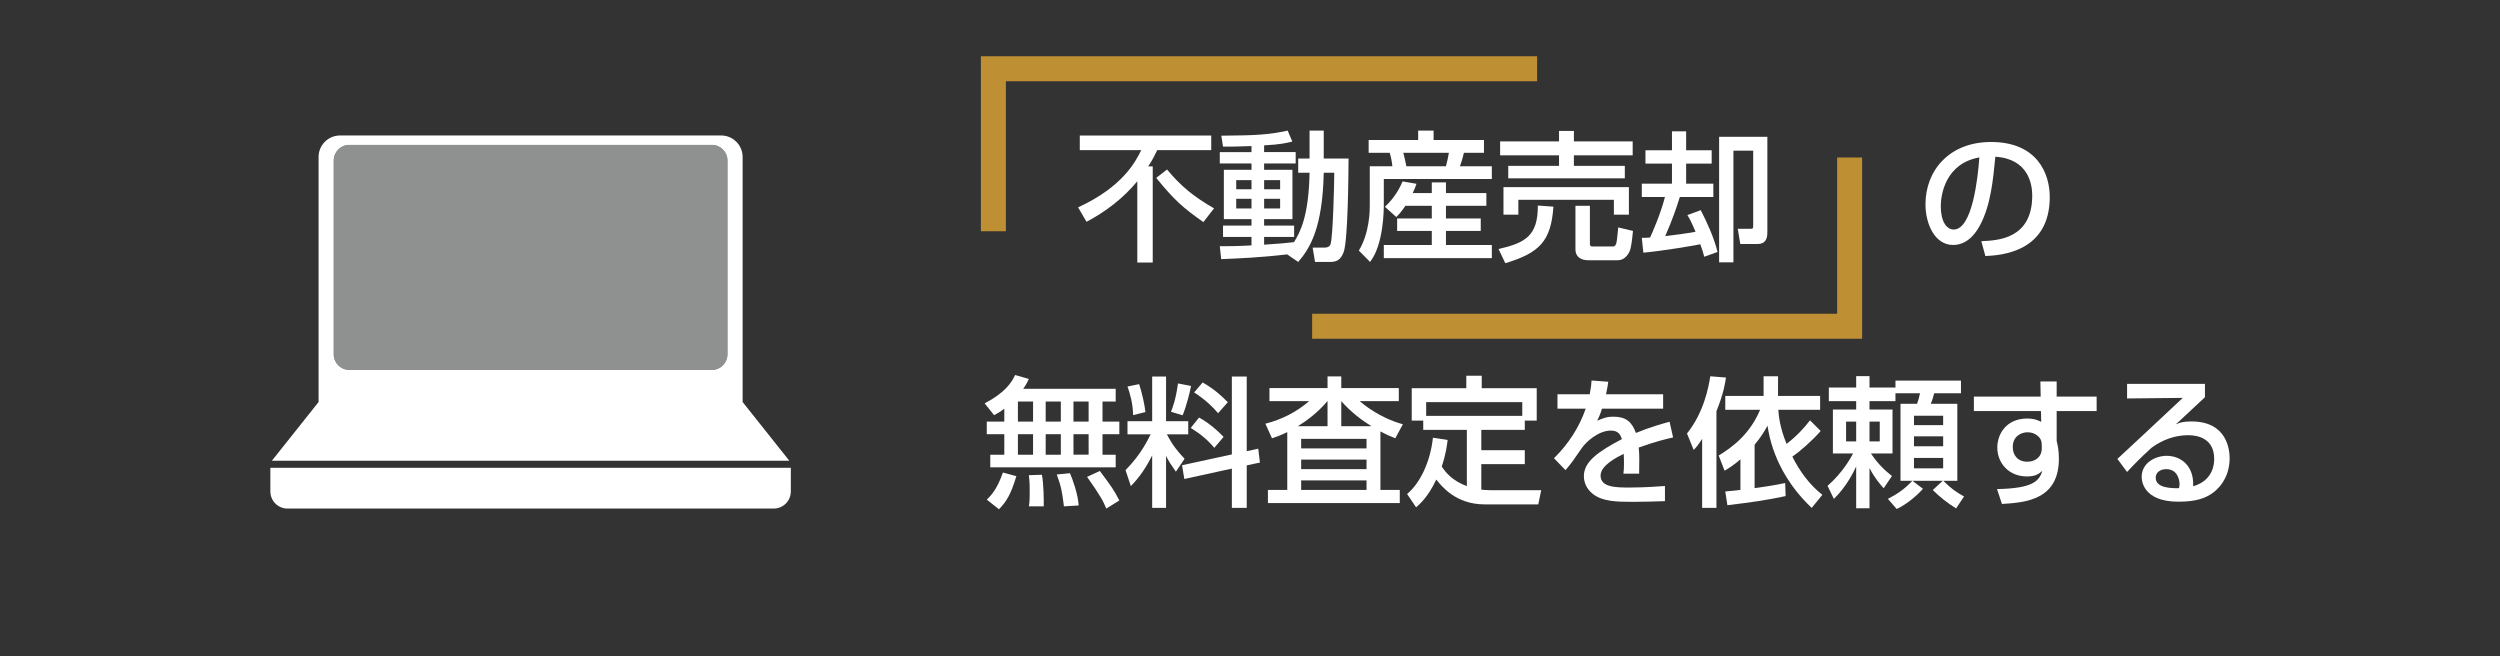
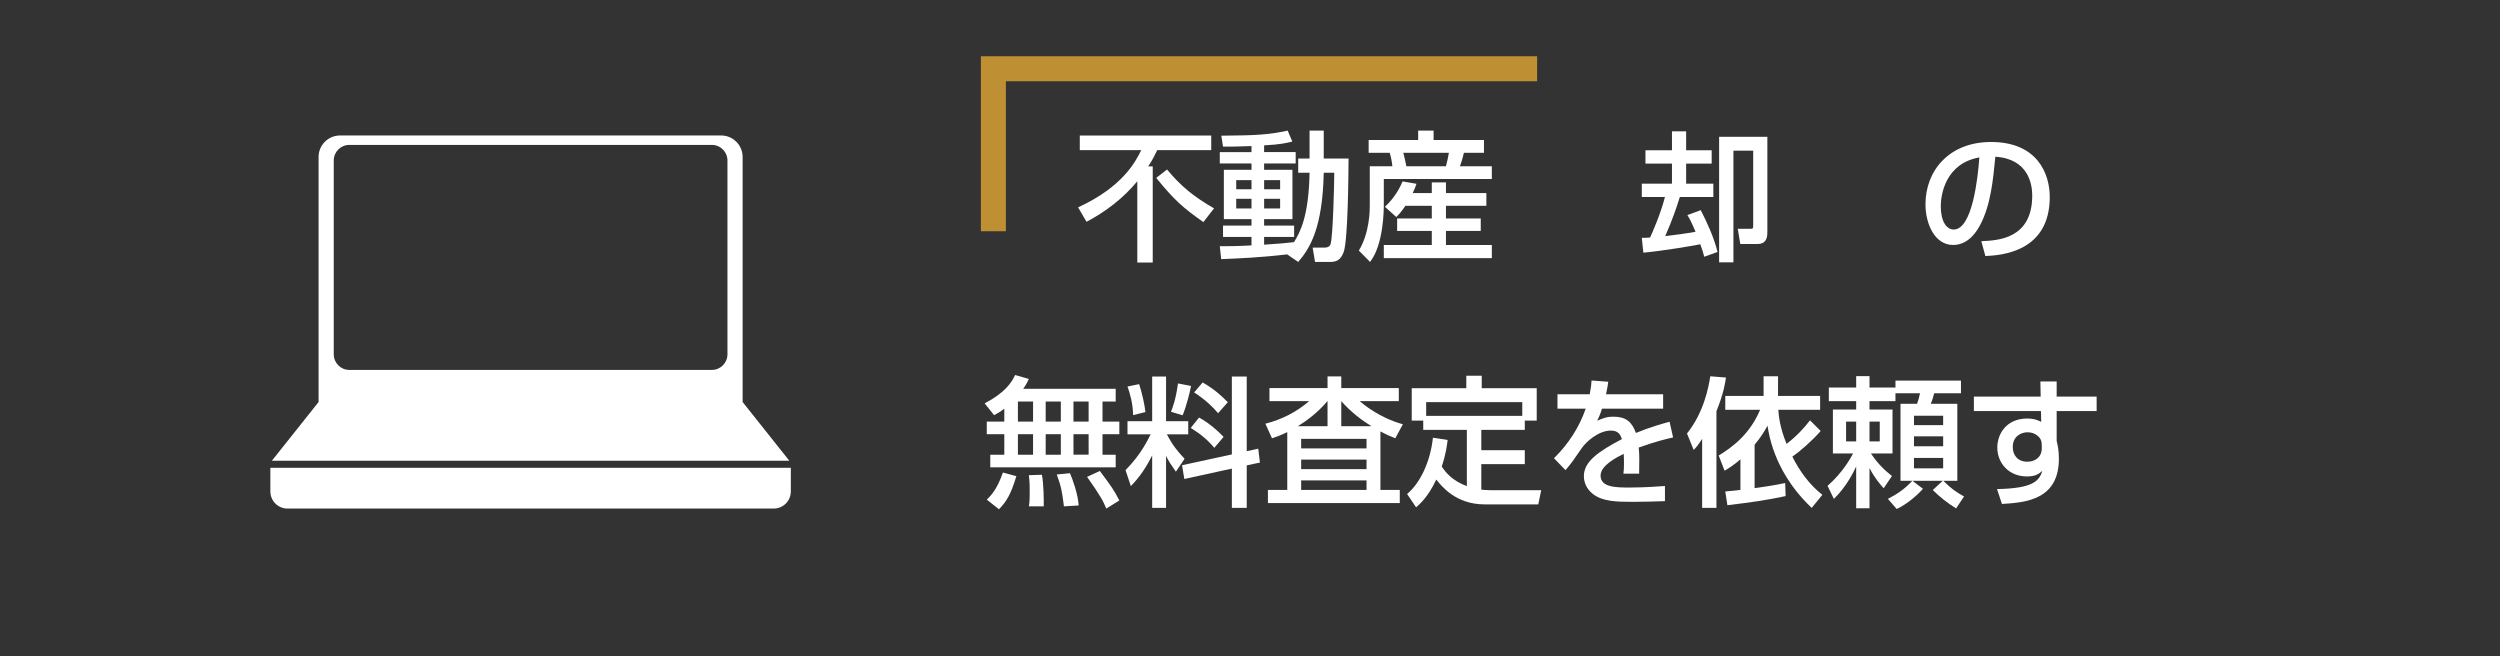
<svg xmlns="http://www.w3.org/2000/svg" id="_レイヤー_1" data-name="レイヤー 1" viewBox="0 0 400 105">
  <rect x="0" y="0" width="400" height="105" fill="#333333" stroke="none" />
  <defs>
    <style>
      .cls-1 {
        fill: #cdcece;
        opacity: .6;
      }

      .cls-1, .cls-2 {
        isolation: isolate;
      }

      .cls-1, .cls-2, .cls-3, .cls-4 {
        stroke-width: 0px;
      }

      .cls-2, .cls-4 {
        fill: #fff;
      }

      .cls-3 {
        fill: #be8f33;
      }
    </style>
  </defs>
  <g>
    <g>
      <polygon class="cls-3" points="160.941 37 156.941 37 156.941 9 245.941 9 245.941 13 160.941 13 160.941 37" />
-       <polygon class="cls-3" points="297.941 54.2 209.941 54.2 209.941 50.2 293.941 50.2 293.941 25.2 297.941 25.2 297.941 54.2" />
    </g>
    <g>
      <path class="cls-4" d="m181.968,29.004c-2.222,2.693-5.027,4.848-8.125,6.486l-1.347-2.312c7.16-3.3,9.202-7.317,10.101-9.158h-9.831v-2.334h21.031v2.334h-8.642c-.292.606-.674,1.437-1.437,2.604h.718v15.376h-2.469v-12.996Zm4.759-1.886c2.199,2.671,4.31,4.377,7.52,6.218l-1.706,2.199c-3.3-2.312-4.714-3.591-7.542-7.07l1.729-1.347Z" />
      <path class="cls-4" d="m205.941,40.698c-4.085.493-7.744.65-10.55.763l-.224-2.065c1.302,0,2.716,0,5.072-.134v-1.348h-4.557v-1.817h4.557v-1.033h-4.422v-7.9h4.422v-1.01h-5.072v-1.818h5.072v-.965c-2.132.09-3.457.09-4.557.09l-.27-1.751c5.724-.045,7.542-.157,10.617-.809l.74,1.751c-.897.225-1.93.472-4.511.606v1.077h5.05v1.818h-5.05v1.01h4.533v7.9h-4.533v1.033h4.803v1.817h-4.803v1.235c2.267-.135,3.546-.27,4.78-.404.988-1.616,2.357-4.085,2.492-11.11h-1.818v-2.268h1.818v-4.467h2.267v4.467h3.973c-.022,2.671-.09,13.063-.785,14.972-.584,1.571-1.481,1.571-2.447,1.571h-2.132l-.382-2.29h1.841c.83,0,.965-.403,1.032-.583.382-1.279.584-9.675.584-11.402h-1.684c-.18,8.865-2.222,12.12-4.085,14.275l-1.773-1.212Zm-8.147-11.874v1.459h2.446v-1.459h-2.446Zm0,2.985v1.549h2.446v-1.549h-2.446Zm4.467-2.985v1.459h2.559v-1.459h-2.559Zm0,2.985v1.549h2.559v-1.549h-2.559Z" />
      <path class="cls-4" d="m218.984,22.404h7.923v-1.504h2.469v1.504h8.059v2.043h-3.21c-.18.83-.494,1.773-.629,2.154h5.096v2.043h-17.283v4.062c0,.719,0,6.397-2.2,9.203l-1.795-1.818c1.75-2.851,1.75-6.532,1.75-7.16v-6.33h3.614c-.067-.74-.202-1.414-.427-2.154h-3.366v-2.043Zm5.881,10.527c-.674.987-1.033,1.369-1.459,1.796l-1.818-1.639c1.571-1.459,2.401-3.053,2.828-4.062l2.222.381c-.202.562-.336.943-.605,1.481h3.053v-1.705h2.267v1.705h6.465v2.043h-6.465v2.021h5.566v1.997h-5.566v2.245h7.34v2.109h-17.283v-2.109h7.677v-2.245h-5.545v-1.997h5.545v-2.021h-4.22Zm-.337-8.484c.135.449.381,1.616.493,2.154h6.33c.202-.74.337-1.392.472-2.154h-7.295Z" />
-       <path class="cls-4" d="m248.547,33.066c-.382,5.589-2.29,7.407-7.699,9.046l-1.077-2.268c4.242-.987,6.307-2.064,6.284-6.958l2.492.18Zm-8.529-10.438h9.427v-1.684h2.379v1.684h9.405v2.223h-9.405v1.683h8.148v1.998h-18.652v-1.998h8.125v-1.683h-9.427v-2.223Zm.538,7.317h20.066v4.399h-2.401v-2.379h-15.285v2.379h-2.38v-4.399Zm20.718,7.003c-.157,1.616-.292,2.783-.584,3.367-.628,1.234-1.481,1.324-1.885,1.324h-4.691c-.674,0-2.043-.202-2.043-1.773v-6.936h2.312v5.971c0,.314.022.538.426.538h3.322c.157,0,.404-.179.494-.561.112-.449.246-2.155.291-2.491l2.357.561Z" />
      <path class="cls-4" d="m272.677,41.079c-.134-.538-.269-1.01-.628-1.997-1.212.246-5.948,1.055-9.113,1.347l-.247-2.38c.517,0,.831,0,1.325-.045.336-.718,1.683-3.771,2.379-6.486h-3.704v-2.133h4.826v-3.209h-4.242v-2.133h4.242v-3.03h2.267v3.03h4.086v2.133h-4.086v3.209h4.354v2.133h-5.364c-.65,2.064-1.145,3.501-2.334,6.263,1.639-.202,3.277-.404,4.848-.696-.695-1.661-.987-2.154-1.302-2.671l2.133-.786c1.01,1.953,2.087,4.287,2.693,6.689l-2.133.763Zm10.101-19.19v15.218c0,.584,0,1.931-1.57,1.931h-2.762l-.403-2.425h2.02c.404,0,.449-.09.449-.493v-12.009h-3.165v17.867h-2.289v-20.089h7.721Z" />
      <path class="cls-4" d="m317.011,38.588c2.671-.112,8.147-.359,8.147-7.317,0-1.773-.605-5.858-5.903-6.195-.358,3.727-.74,7.744-2.446,10.954-.382.695-1.706,3.165-4.31,3.165-2.94,0-4.422-3.367-4.422-6.51,0-5.409,3.815-9.966,10.482-9.966,7.452,0,9.404,5.117,9.404,8.799,0,8.911-7.968,9.337-10.303,9.449l-.65-2.379Zm-6.487-5.566c0,2.424.943,3.703,2.065,3.703,3.008,0,3.883-8.395,4.107-11.537-5.364.943-6.173,5.858-6.173,7.834Z" />
      <path class="cls-4" d="m160.689,65.391c-.741.561-1.146.785-1.639,1.032l-1.504-1.886c3.277-1.706,4.332-3.366,4.87-4.534l2.2.629c-.202.449-.382.83-.897,1.571h14.791v2.042h-2.109v3.21h2.693v2.021h-2.693v3.277h2.109v2.02h-20.066v-2.02h2.245v-3.277h-2.806v-2.021h2.806v-2.064Zm1.93,10.796c-.897,2.963-1.594,4.062-2.783,5.297l-1.952-1.548c.763-.719,1.683-1.751,2.581-4.332l2.154.583Zm.247-11.941v3.21h2.424v-3.21h-2.424Zm0,5.23v3.277h2.424v-3.277h-2.424Zm3.838,6.486c.292,1.437.314,4.197.292,5.051h-2.379c.09-.517.135-.786.135-2.559,0-.427,0-1.369-.135-2.425l2.087-.067Zm.606-11.717v3.21h2.424v-3.21h-2.424Zm0,5.23v3.277h2.424v-3.277h-2.424Zm3.883,6.239c.404.898,1.302,3.39,1.392,5.163l-2.356.135c-.292-2.29-.404-3.075-1.145-5.096l2.109-.202Zm.562-11.47v3.21h2.424v-3.21h-2.424Zm0,5.23v3.277h2.424v-3.277h-2.424Zm4.22,5.881c1.931,2.604,2.154,2.873,3.12,4.713l-2.088,1.303c-.493-1.19-.92-2.021-3.075-5.073l2.043-.942Z" />
      <path class="cls-4" d="m184.348,72.864c-1.347,2.717-2.648,4.108-3.412,4.916l-.853-2.559c.83-.876,2.491-2.559,4.018-5.724h-3.703v-2.11h3.95v-7.138h2.222v7.138h3.547v2.11h-3.412c.921,1.773,1.751,2.761,2.828,3.905l-1.392,2.065c-.74-1.056-1.189-1.706-1.571-2.537v8.328h-2.222v-8.396Zm-2.088-11.402c.449,1.324.876,3.255,1.011,4.467l-1.976.494c-.022-1.931-.539-3.569-.897-4.579l1.862-.382Zm8.305.292c-.201,1.055-.718,3.188-1.347,4.691l-1.862-.562c.247-.628.763-1.885,1.122-4.534l2.087.404Zm6.532,10.954v-12.458h2.379v11.941l1.841-.404.27,2.223-2.11.448v6.802h-2.379v-6.285l-7.609,1.661-.359-2.2,7.969-1.728Zm-5.252-5.903c1.526.83,2.962,2.064,3.928,3.098l-1.481,1.75c-1.189-1.392-2.178-2.177-3.771-3.187l1.325-1.661Zm.583-5.611c1.908,1.1,3.008,2.132,4.018,3.164l-1.549,1.751c-.942-1.1-2.132-2.222-3.838-3.322l1.369-1.593Z" />
      <path class="cls-4" d="m205.964,69.139c-1.032.517-1.728.741-2.446.987l-1.055-2.334c2.581-.651,4.982-1.863,7.003-3.613h-6.353v-2.088h9.293v-1.863h2.199v1.863h9.203v2.088h-6.263c.472.403,3.075,2.648,6.913,3.703l-1.212,2.244c-.628-.246-1.234-.493-2.379-1.1v9.36h3.098v2.109h-21.099v-2.109h3.097v-9.248Zm6.442-.942v-4.018h-.022c-1.571,1.885-3.412,3.209-4.736,4.018h4.759Zm-4.22,2.02v1.526h10.46v-1.526h-10.46Zm0,3.322v1.526h10.46v-1.526h-10.46Zm0,3.322v1.526h10.46v-1.526h-10.46Zm11.245-8.664c-1.459-.921-3.165-2.133-4.826-4.018v4.018h4.826Z" />
      <path class="cls-4" d="m231.621,70.396c-.09.741-.247,2.155-.942,4.242.583.921,1.729,2.312,4.018,3.143v-9.001h-6.98v-1.481h-1.841v-5.185h8.731v-1.998h2.469v1.998h8.799v5.185h-1.907v1.481h-6.959v3.255h6.959v2.222h-6.959v4.086c.314.022.741.09,1.504.09h8.081l-.472,2.267h-8.597c-4.557,0-6.823-2.851-7.722-3.973-1.324,2.828-2.693,3.973-3.231,4.444l-1.437-2.133c2.042-1.684,3.726-5.117,4.13-9.001l2.356.359Zm11.941-3.86v-2.2h-15.375v2.2h15.375Z" />
      <path class="cls-4" d="m257.323,61.081c-.067.516-.135.942-.359,1.997h9.136v2.312h-9.786c-.27.92-.539,1.459-.764,1.93.875-.381,1.481-.65,2.604-.65,1.953,0,2.94.785,3.592,2.604,2.199-.92,4.175-1.459,5.387-1.796l.562,2.514c-1.033.225-2.738.629-5.5,1.616.112,1.033.112,2.178.067,4.175h-2.514c.067-.583.09-.92.09-1.683,0-.629-.022-1.078-.045-1.481-1.01.493-3.703,1.817-3.703,3.479,0,1.908,2.536,1.908,4.69,1.908.292,0,2.56,0,5.612-.247v2.424c-1.684.067-3.569.112-5.253.112-2.446,0-4.758-.045-6.307-1.279-.427-.337-1.414-1.279-1.414-2.828,0-2.289,2.222-3.905,6.082-5.926-.225-.695-.561-1.369-1.75-1.369-1.998,0-3.974,1.796-4.669,2.806-1.392,2.043-1.549,2.268-2.604,3.524l-1.841-1.908c2.267-2.222,4.04-4.915,5.072-7.923h-4.511v-2.312h5.162c.202-1.032.247-1.549.292-2.199l2.671.202Z" />
      <path class="cls-4" d="m272.341,70.216c-.629.988-.942,1.347-1.347,1.773l-1.077-2.626c2.738-3.412,3.479-7.542,3.726-9.158l2.514.202c-.135.876-.358,2.491-1.526,5.387v15.466h-2.289v-11.044Zm18.967-1.257c-1.414,1.616-3.39,3.322-4.534,4.107,1.167,2.312,2.716,4.467,4.804,6.105l-1.706,2.088c-3.727-3.502-6.33-8.081-7.07-13.153-.517.965-1.122,1.907-2.065,3.053v6.936c2.671-.359,3.569-.539,4.894-.809l.067,2.088c-3.3.695-5.275.965-9.315,1.459l-.337-2.2c1.056-.089,1.684-.156,2.425-.246v-4.894c-1.122.965-1.863,1.414-2.536,1.818l-.943-2.425c2.245-1.369,5.006-3.456,6.622-7.316h-5.567v-2.223h6.128v-3.143h2.312v3.143h6.733v2.223h-6.688c.066.987.246,2.851,1.324,5.454,1.728-1.347,2.738-2.492,3.748-3.771l1.706,1.706Z" />
      <path class="cls-4" d="m302.061,79.823c1.459-.764,2.648-1.526,3.905-2.896h-1.885v-12.323h2.648c.157-.382.403-1.257.471-1.684h-3.928v1.258h-4.152v1.347h3.681v7.025h-3.456c1.189,1.772,2.244,2.716,3.367,3.613l-1.325,1.953c-.673-.764-1.392-1.549-2.267-3.232v6.442h-2.132v-6.689c-.337.719-1.481,3.165-3.569,5.186l-1.01-2.088c2.536-2.222,3.815-4.669,4.085-5.185h-3.232v-7.025h3.727v-1.347h-4.377v-2.178h4.377v-1.818h2.132v1.818h4.152v-1.1h10.482v2.02h-4.287c-.18.741-.314,1.123-.539,1.684h4.242v12.323h-2.244c1.234,1.212,1.952,1.75,3.321,2.514l-1.279,1.908c-1.392-.876-2.581-1.818-3.726-2.94l1.594-1.481h-4.849l1.684,1.279c-.763.875-2.424,2.401-4.197,3.232l-1.414-1.616Zm-6.688-12.368v3.165h1.616v-3.165h-1.616Zm3.748,0v3.165h1.639v-3.165h-1.639Zm7.115-.942v1.504h4.669v-1.504h-4.669Zm0,3.3v1.593h4.669v-1.593h-4.669Zm0,3.456v1.661h4.669v-1.661h-4.669Z" />
      <path class="cls-4" d="m326.461,61.036h2.604v2.424h6.396v2.312h-6.396v4.759c.157.651.359,1.526.359,2.851,0,6.532-5.208,7.025-9.113,7.25l-.786-2.379c5.567-.112,6.734-1.189,7.25-2.918-.493.426-1.01.897-2.469.897-2.828,0-4.736-2.064-4.736-4.646,0-2.132,1.437-4.623,4.804-4.623,1.01,0,1.616.224,2.223.538l-.045-1.729h-10.729v-2.312h10.685l-.045-2.424Zm.224,10.258c0-.696-.156-1.056-.448-1.369-.494-.517-1.167-.764-1.818-.764-1.01,0-2.379.629-2.379,2.356,0,1.347.83,2.357,2.312,2.357,1.234,0,2.334-.696,2.334-2.155v-.426Z" />
-       <path class="cls-4" d="m352.791,61.417v2.133c-1.055.965-2.716,2.559-3.771,3.524-.247.246-.472.448-.921.83.651-.27,1.122-.472,2.536-.472,5.813,0,6.105,4.714,6.105,5.881,0,2.335-1.01,4.332-2.716,5.566-1.145.809-2.581,1.392-5.477,1.392-5.881,0-5.881-3.658-5.881-3.973,0-2.199,2.132-3.367,4.018-3.367,2.178,0,4.377,1.526,4.22,4.871,3.367-.965,3.367-3.86,3.367-4.377,0-3.232-2.559-3.793-4.13-3.793-2.178,0-4.085.718-5.858,1.975-1.684,1.526-2.761,2.627-3.95,3.906l-1.549-2.088c.538-.472,9.225-8.597,10.459-9.764l-8.91.09v-2.335h12.457Zm-4.062,16.026c0-.157-.067-2.379-2.133-2.379-1.055,0-1.684.606-1.684,1.369,0,1.684,2.537,1.684,3.727,1.684.067-.314.09-.472.09-.674Z" />
    </g>
  </g>
  <path class="cls-2" d="m126.235,73.647l-7.415-9.324V25.111c0-1.897-1.538-3.435-3.435-3.435h-60.978c-1.897,0-3.434,1.538-3.434,3.435v39.212l-7.416,9.324c-.017.022-.033.045-.049.068h82.776c-.016-.023-.032-.046-.049-.068Zm-9.841-16.966c0,1.384-1.112,2.505-2.484,2.505h-58.029c-1.372,0-2.484-1.122-2.484-2.505v-30.99c0-1.383,1.112-2.505,2.484-2.505h58.029c1.372,0,2.484,1.122,2.484,2.505v30.99Z" />
  <path class="cls-2" d="m43.259,74.853v3.777c0,1.514,1.227,2.74,2.74,2.74h77.794c1.514,0,2.74-1.226,2.74-2.74v-3.777H43.259Z" />
-   <path class="cls-1" d="m116.395,56.681c0,1.384-1.112,2.505-2.484,2.505h-58.029c-1.372,0-2.484-1.122-2.484-2.505v-30.99c0-1.384,1.112-2.505,2.484-2.505h58.029c1.372,0,2.484,1.122,2.484,2.505v30.99Z" />
</svg>